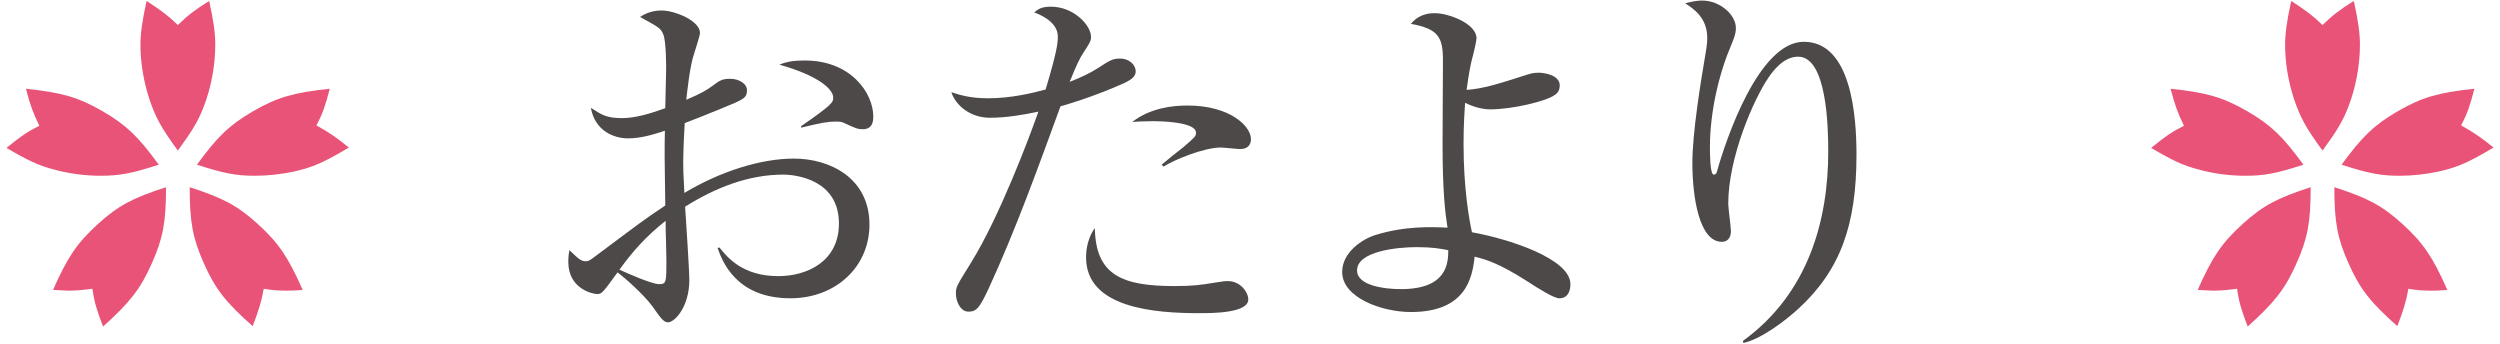
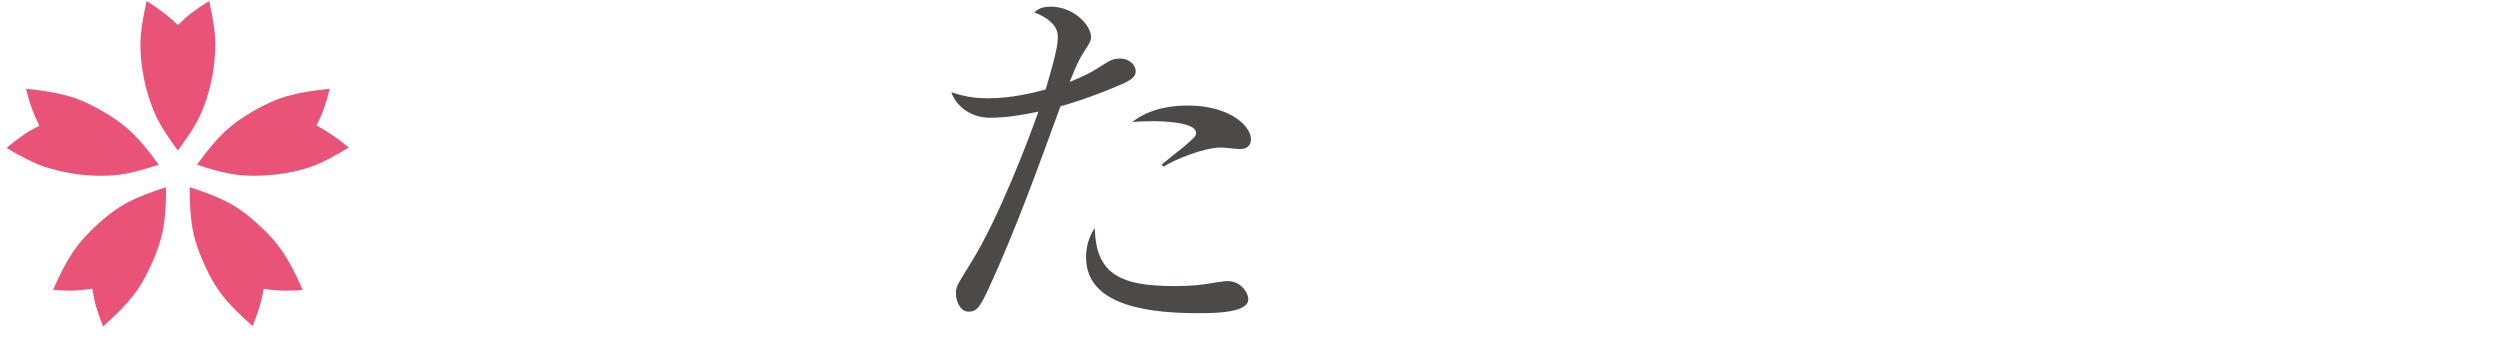
<svg xmlns="http://www.w3.org/2000/svg" version="1.1" x="0px" y="0px" width="131px" height="18px" viewBox="0 0 131 18" style="enable-background:new 0 0 131 18;" xml:space="preserve">
  <style type="text/css">
	.st0{fill:#E95377;}
	.st1{fill:#4C4948;}
</style>
  <g>
    <path class="st0" d="M1.36,4.65c1.88,0.2,2.74,0.44,4.02,1.18c1.24,0.72,1.86,1.32,2.94,2.8C6.9,9.09,6.26,9.21,5.26,9.21   c-0.82,0-1.7-0.12-2.48-0.34c-0.76-0.2-1.32-0.46-2.44-1.12c0.74-0.6,1.08-0.84,1.72-1.16C1.74,5.93,1.58,5.51,1.36,4.65z    M3.6,15.23c-0.18,0-0.38-0.02-0.82-0.04c0.76-1.72,1.26-2.46,2.36-3.46c1.06-0.96,1.82-1.36,3.56-1.92c0,1.84-0.16,2.68-0.74,3.98   c-0.6,1.36-1.16,2.06-2.56,3.32c-0.34-0.88-0.46-1.3-0.56-1.98C4.4,15.19,4,15.23,3.6,15.23z M10.96,0.05   c0.24,1.1,0.32,1.68,0.32,2.3c0,1.1-0.22,2.26-0.62,3.28c-0.28,0.72-0.58,1.22-1.34,2.26c-0.88-1.2-1.18-1.76-1.5-2.72   c-0.3-0.92-0.46-1.9-0.46-2.8c0-0.6,0.08-1.22,0.32-2.32c0.74,0.48,1.1,0.74,1.64,1.26C9.86,0.79,10.22,0.51,10.96,0.05z    M13.24,17.09c-1.4-1.24-1.96-1.94-2.56-3.3c-0.58-1.3-0.74-2.14-0.74-3.98c1.74,0.56,2.5,0.96,3.56,1.92c1.1,1,1.6,1.74,2.36,3.46   c-0.42,0.04-0.62,0.04-0.82,0.04c-0.44,0-0.78-0.02-1.22-0.1C13.7,15.81,13.56,16.25,13.24,17.09z M18.28,7.73   c-1.3,0.78-1.9,1.04-2.88,1.26c-0.66,0.14-1.36,0.22-2.04,0.22c-0.98,0-1.62-0.12-3.04-0.58c1.08-1.48,1.7-2.08,2.94-2.8   c1.28-0.74,2.14-0.98,4.02-1.18c-0.24,0.92-0.38,1.32-0.7,1.92C17.3,6.97,17.66,7.23,18.28,7.73z" />
-     <path class="st1" d="M41.42,15.63c-2.86,0-3.58-1.96-3.82-2.64l0.1-0.02c0.4,0.5,1.2,1.5,3.08,1.5c1.5,0,3.18-0.76,3.18-2.76   c0-2.28-2.22-2.56-2.92-2.56c-1.84,0-3.58,0.7-5.14,1.68c0.04,0.6,0.22,3.3,0.22,3.86c0,1.34-0.74,2.2-1.12,2.2   c-0.22,0-0.38-0.22-0.8-0.82c-0.5-0.68-1.5-1.54-1.84-1.8c-0.74,1.02-0.82,1.14-1.06,1.14c-0.22,0-1.52-0.26-1.52-1.68   c0-0.26,0.02-0.44,0.06-0.62c0.48,0.46,0.6,0.58,0.86,0.58c0.14,0,0.2-0.04,0.52-0.28c2.14-1.6,2.52-1.9,3.64-2.64   c-0.04-2.58-0.04-2.88-0.02-3.92c-0.54,0.18-1.22,0.4-1.94,0.4c-0.72,0-1.72-0.38-1.94-1.6c0.58,0.38,0.84,0.54,1.64,0.54   c0.7,0,1.48-0.24,2.26-0.52c0-0.36,0.04-1.38,0.04-1.72c0.02-0.52,0-1.8-0.14-2.14c-0.14-0.34-0.24-0.38-1.22-0.92   c0.48-0.34,1.02-0.34,1.14-0.34c0.64,0,2,0.52,2,1.18c0,0.14-0.3,1.04-0.32,1.12c-0.22,0.64-0.36,2.06-0.4,2.38   c0.8-0.34,1.12-0.54,1.36-0.72c0.4-0.3,0.52-0.38,0.94-0.38c0.5,0,0.88,0.28,0.88,0.58c0,0.42-0.12,0.48-1.3,0.96   C37,6.01,36.42,6.25,35.88,6.45c-0.06,1-0.08,1.72-0.08,2c0,0.4,0,0.52,0.06,1.66c1.9-1.14,4.02-1.8,5.74-1.8   c1.86,0,3.96,1,3.96,3.46C45.56,13.99,43.78,15.63,41.42,15.63z M34.9,12.69c-0.02-0.48-0.02-0.82-0.02-1.12   c-1.04,0.82-1.74,1.62-2.42,2.56c0.38,0.18,1.7,0.76,2.08,0.76c0.38,0,0.38-0.12,0.38-1.24C34.92,13.53,34.9,12.85,34.9,12.69z    M45.22,6.77c-0.26,0-0.34-0.02-1.02-0.34c-0.12-0.06-0.28-0.06-0.4-0.06c-0.42,0-0.76,0.06-1.82,0.32V6.61   c1.68-1.16,1.68-1.26,1.68-1.5c0-0.42-0.74-1.14-2.82-1.72c0.42-0.18,0.82-0.22,1.34-0.22c2.4,0,3.58,1.7,3.58,2.94   C45.76,6.27,45.76,6.77,45.22,6.77z" />
    <path class="st1" d="M58.87,4.37c-1.6,0.72-3.14,1.16-3.3,1.2c-1.18,3.22-2.34,6.46-3.78,9.58c-0.46,0.98-0.62,1.18-1.04,1.18   c-0.44,0-0.66-0.56-0.66-0.94c0-0.36,0.02-0.38,0.8-1.64c1.5-2.42,3.06-6.6,3.42-7.62c0.06-0.16,0.08-0.2,0.1-0.28   c-0.84,0.18-1.72,0.32-2.54,0.32c-1.04,0-1.8-0.66-2.02-1.34c0.42,0.14,0.98,0.32,1.92,0.32c1.22,0,2.36-0.28,3.02-0.46   c0.58-1.94,0.64-2.4,0.64-2.78c0-0.82-1.08-1.2-1.24-1.26c0.2-0.16,0.36-0.3,0.88-0.3c1.2,0,2.1,0.98,2.1,1.58   c0,0.22-0.08,0.34-0.38,0.8c-0.22,0.34-0.36,0.62-0.74,1.56c0.6-0.24,1.04-0.44,1.48-0.72c0.64-0.42,0.78-0.5,1.16-0.5   c0.52,0,0.82,0.36,0.82,0.66C59.51,3.91,59.45,4.11,58.87,4.37z M62.83,16.41c-2.3,0-5.92-0.26-5.92-2.92c0-0.16,0-0.9,0.46-1.54   c0.04,2.48,1.44,3.04,4.18,3.04c0.94,0,1.38-0.06,1.98-0.16c0.6-0.1,0.68-0.1,0.82-0.1c0.64,0,1.06,0.58,1.06,0.96   C65.41,16.41,63.53,16.41,62.83,16.41z M64.99,7.81c-0.16,0-0.88-0.08-1.02-0.08c-0.88,0-2.44,0.64-3,1l-0.1-0.1   c0.18-0.16,0.98-0.8,1.14-0.92c0.6-0.52,0.66-0.56,0.66-0.76c0-0.58-1.96-0.6-2.22-0.6c-0.48,0-0.82,0.02-1.12,0.04   c0.96-0.74,2.12-0.86,2.9-0.86c2.22,0,3.32,1.08,3.32,1.76C65.55,7.51,65.45,7.81,64.99,7.81z" />
-     <path class="st1" d="M81.71,15.63c-0.28,0-1.02-0.46-1.76-0.94c-1.36-0.86-2.02-1.08-2.68-1.24c-0.12,1.14-0.48,2.9-3.34,2.9   c-1.5,0-3.6-0.74-3.6-2.1c0-1.04,1.08-1.74,1.76-1.94c1.54-0.48,2.98-0.42,3.76-0.38c-0.12-0.76-0.26-1.86-0.26-4.42   c0-0.4,0.02-4.22,0.02-4.36c0-1.2-0.24-1.64-1.68-1.9c0.18-0.2,0.5-0.56,1.26-0.56c0.7,0,2.18,0.54,2.18,1.32   c0,0.14-0.18,0.9-0.24,1.1c-0.08,0.34-0.16,0.7-0.28,1.6c0.86-0.06,1.62-0.3,3.18-0.8c0.18-0.06,0.36-0.1,0.6-0.1   c0.28,0,1.1,0.12,1.1,0.66c0,0.28-0.12,0.42-0.28,0.52c-0.46,0.32-2.2,0.74-3.36,0.74c-0.48,0-0.94-0.16-1.32-0.34   c-0.02,0.36-0.08,1.1-0.08,2.14c0,2.38,0.3,4,0.44,4.64c1.9,0.34,5.16,1.38,5.16,2.72C82.29,15.29,82.13,15.63,81.71,15.63z    M74.23,12.95c-1.04,0-3.12,0.22-3.12,1.22c0,0.8,1.44,0.98,2.3,0.98c2.4,0,2.48-1.34,2.48-2.04   C75.49,13.03,75.05,12.95,74.23,12.95z" />
-     <path class="st1" d="M94.2,16.21c-0.66,0.6-1.92,1.56-2.84,1.76l-0.04-0.1c3.46-2.5,4.48-6.36,4.48-9.94   c0-1.32-0.08-4.96-1.58-4.96c-0.8,0-1.36,0.82-1.54,1.08c-0.8,1.16-2.12,4.22-2.12,6.62c0,0.22,0.14,1.24,0.14,1.44   c0,0.22-0.08,0.56-0.48,0.56c-1.18,0-1.54-2.34-1.54-4.14c0-1.52,0.42-4.16,0.7-5.78c0.02-0.1,0.08-0.48,0.08-0.76   c0-1.08-0.74-1.54-1.16-1.82c0.18-0.04,0.52-0.14,0.9-0.14c0.92,0,1.76,0.74,1.76,1.44c0,0.32-0.12,0.58-0.24,0.88   C90.1,3.79,89.6,5.81,89.6,7.71c0,0.3,0,1.44,0.2,1.44c0.12,0,0.16-0.1,0.18-0.2c0.46-1.64,2.18-6.76,4.54-6.76   c2.5,0,2.76,3.92,2.76,5.92C97.28,11.79,96.44,14.17,94.2,16.21z" />
-     <path class="st0" d="M113.74,4.65c1.88,0.2,2.74,0.44,4.02,1.18c1.24,0.72,1.86,1.32,2.94,2.8c-1.42,0.46-2.06,0.58-3.06,0.58   c-0.82,0-1.7-0.12-2.48-0.34c-0.76-0.2-1.32-0.46-2.44-1.12c0.74-0.6,1.08-0.84,1.72-1.16C114.12,5.93,113.96,5.51,113.74,4.65z    M115.98,15.23c-0.18,0-0.38-0.02-0.82-0.04c0.76-1.72,1.26-2.46,2.36-3.46c1.06-0.96,1.82-1.36,3.56-1.92   c0,1.84-0.16,2.68-0.74,3.98c-0.6,1.36-1.16,2.06-2.56,3.32c-0.34-0.88-0.46-1.3-0.56-1.98C116.78,15.19,116.38,15.23,115.98,15.23   z M123.34,0.05c0.24,1.1,0.32,1.68,0.32,2.3c0,1.1-0.22,2.26-0.62,3.28c-0.28,0.72-0.58,1.22-1.34,2.26   c-0.88-1.2-1.18-1.76-1.5-2.72c-0.3-0.92-0.46-1.9-0.46-2.8c0-0.6,0.08-1.22,0.32-2.32c0.74,0.48,1.1,0.74,1.64,1.26   C122.24,0.79,122.6,0.51,123.34,0.05z M125.62,17.09c-1.4-1.24-1.96-1.94-2.56-3.3c-0.58-1.3-0.74-2.14-0.74-3.98   c1.74,0.56,2.5,0.96,3.56,1.92c1.1,1,1.6,1.74,2.36,3.46c-0.42,0.04-0.62,0.04-0.82,0.04c-0.44,0-0.78-0.02-1.22-0.1   C126.08,15.81,125.94,16.25,125.62,17.09z M130.66,7.73c-1.3,0.78-1.9,1.04-2.88,1.26c-0.66,0.14-1.36,0.22-2.04,0.22   c-0.98,0-1.62-0.12-3.04-0.58c1.08-1.48,1.7-2.08,2.94-2.8c1.28-0.74,2.14-0.98,4.02-1.18c-0.24,0.92-0.38,1.32-0.7,1.92   C129.68,6.97,130.04,7.23,130.66,7.73z" />
  </g>
</svg>